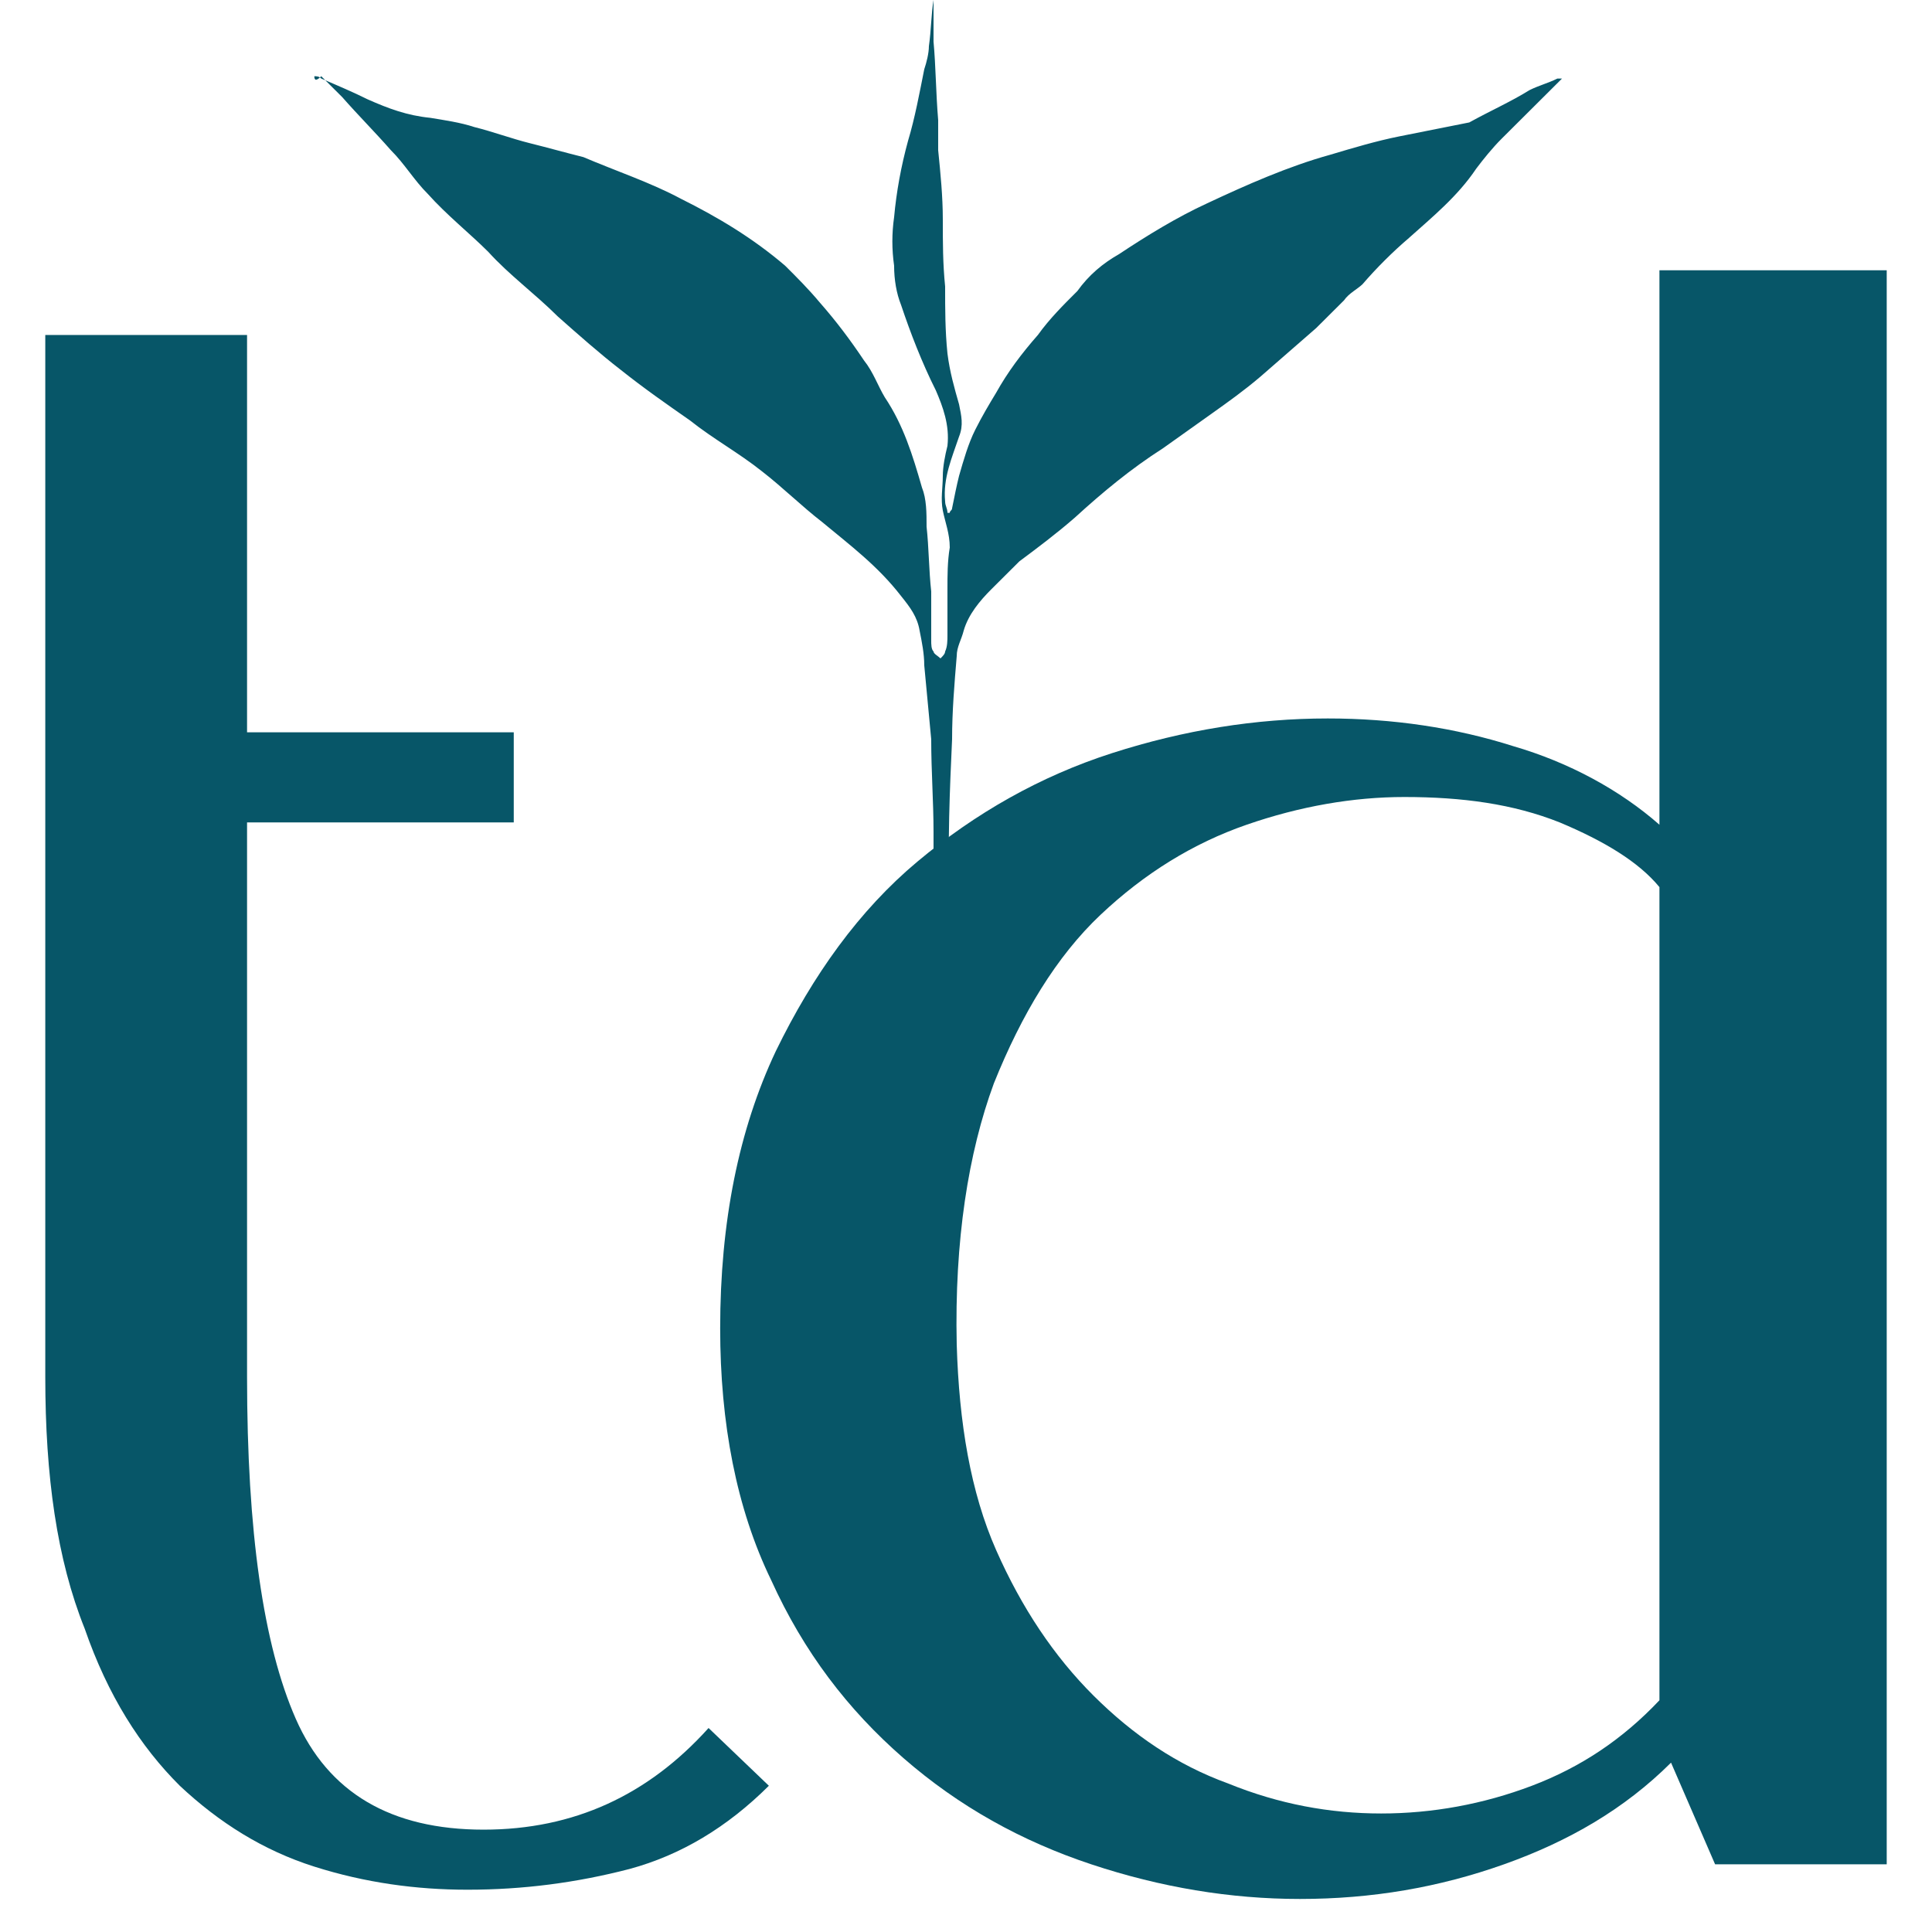
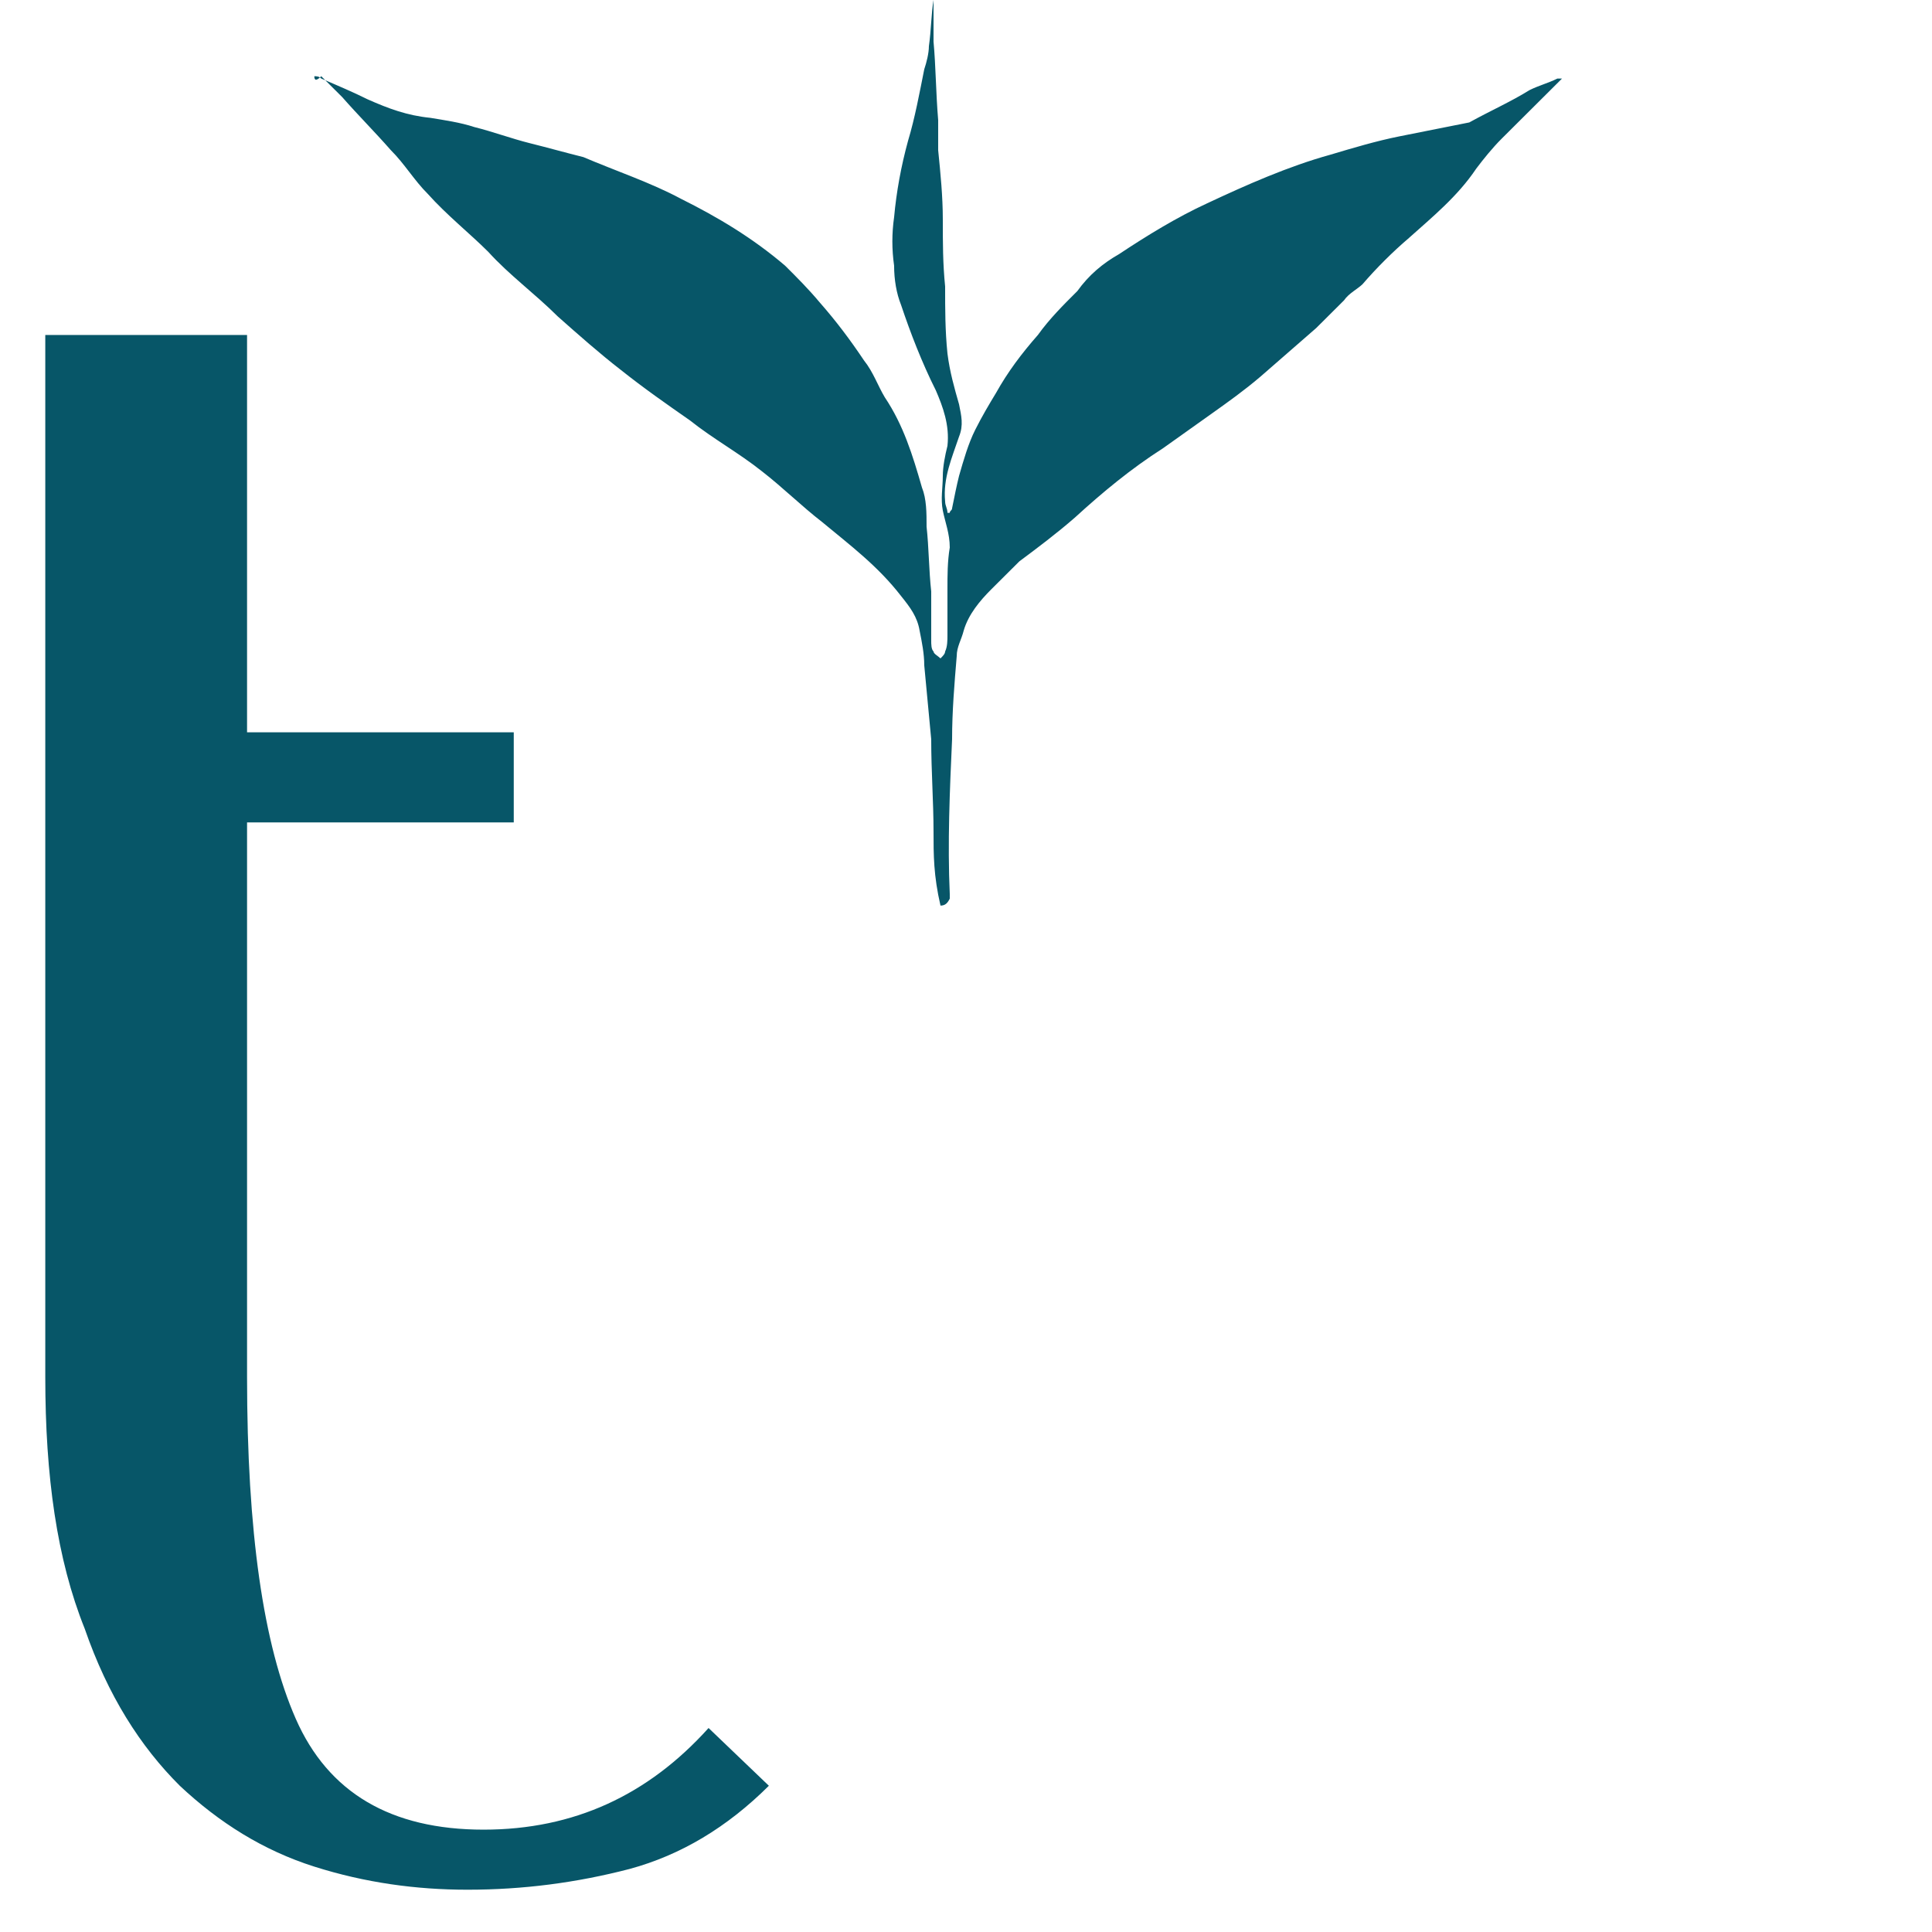
<svg xmlns="http://www.w3.org/2000/svg" width="256" height="256" viewBox="0 0 256 256" fill="none">
  <path d="M32.736 44.386V97.037H68.076V108.975H32.736V182.441C32.736 202.95 34.887 217.95 39.189 227.745C43.491 237.541 51.788 242.438 64.081 242.438C76.066 242.438 85.899 237.847 93.889 228.97L101.879 236.622C96.348 242.132 90.201 245.806 83.441 247.642C76.373 249.479 69.305 250.397 61.929 250.397C55.169 250.397 48.408 249.479 41.647 247.336C34.887 245.193 29.048 241.52 23.824 236.622C18.599 231.418 14.297 224.684 11.224 215.807C7.537 206.624 6 195.604 6 182.441V44.386H32.736Z" fill="#075668" />
-   <path d="M219.884 109.281V35.815H250V247.03H227.259L221.421 233.561C215.275 239.683 207.899 243.969 199.295 247.03C190.69 250.091 181.778 251.622 172.252 251.622C163.033 251.622 153.814 250.091 144.594 247.03C135.375 243.969 127.078 239.377 119.703 232.949C112.327 226.521 106.489 218.868 102.186 209.379C97.577 199.889 95.426 188.563 95.426 176.013C95.426 161.932 97.884 149.687 102.801 139.28C107.718 129.178 113.864 120.607 121.547 114.179C129.229 107.75 137.834 102.853 147.36 99.792C156.887 96.731 166.413 95.2 175.94 95.2C184.544 95.2 192.841 96.424 200.524 98.873C207.899 101.016 214.66 104.689 219.884 109.281ZM126.771 178.156C127.078 188.563 128.615 197.747 131.995 205.399C135.375 213.052 139.678 219.48 144.902 224.684C150.126 229.888 155.965 233.867 162.725 236.316C169.486 239.071 176.247 240.296 183.008 240.296C189.768 240.296 196.529 239.071 202.982 236.622C209.436 234.173 214.967 230.5 219.884 225.296V117.546C217.118 114.179 212.509 111.424 206.67 108.975C200.524 106.526 193.763 105.608 186.081 105.608C179.32 105.608 172.252 106.832 165.184 109.281C158.116 111.73 151.662 115.709 145.824 121.219C139.985 126.729 135.375 134.382 131.688 143.565C128.307 152.748 126.463 164.381 126.771 178.156Z" fill="#075668" />
-   <path d="M41.647 10.102C41.955 10.102 42.262 10.102 42.569 10.408C44.72 11.326 46.871 12.244 48.715 13.163C51.481 14.387 53.94 15.306 57.013 15.612C58.856 15.918 61.008 16.224 62.851 16.836C65.31 17.448 67.768 18.366 70.227 18.979C72.685 19.591 74.836 20.203 77.295 20.815C81.597 22.652 86.207 24.183 90.201 26.325C95.118 28.774 99.728 31.529 104.03 35.203C105.567 36.733 107.103 38.264 108.64 40.1C110.791 42.549 112.635 44.998 114.479 47.753C115.708 49.284 116.322 51.12 117.244 52.651C119.703 56.324 120.932 60.303 122.161 64.589C122.776 66.12 122.776 67.956 122.776 69.793C123.083 72.548 123.083 75.609 123.39 78.364C123.39 80.507 123.39 82.649 123.39 84.792C123.39 85.404 123.39 86.017 123.698 86.323C123.698 86.629 124.312 86.935 124.62 87.241C124.927 86.935 125.234 86.629 125.234 86.323C125.542 85.71 125.542 84.792 125.542 84.18C125.542 82.037 125.542 80.201 125.542 78.058C125.542 76.221 125.542 74.385 125.849 72.548C125.849 70.711 125.234 69.181 124.927 67.65C124.62 66.12 124.927 64.589 124.927 63.059C124.927 61.834 125.234 60.303 125.542 59.079C125.849 56.324 124.927 53.875 124.005 51.732C122.161 48.059 120.625 44.08 119.395 40.406C118.781 38.876 118.474 37.039 118.474 35.203C118.166 33.06 118.166 30.917 118.474 28.774C118.781 25.407 119.395 22.04 120.317 18.673C121.239 15.612 121.854 12.244 122.468 9.183C122.776 8.265 123.083 7.041 123.083 6.122C123.39 3.979 123.39 1.837 123.698 0C123.698 1.837 123.698 3.673 123.698 5.51C124.005 8.877 124.005 12.244 124.312 15.918C124.312 17.142 124.312 18.673 124.312 19.897C124.62 22.958 124.927 26.019 124.927 29.08C124.927 32.141 124.927 34.896 125.234 37.958C125.234 41.019 125.234 43.774 125.542 46.835C125.849 49.284 126.463 51.426 127.078 53.569C127.385 55.1 127.693 56.324 127.078 57.855C126.156 60.61 124.927 63.365 125.234 66.426C125.234 67.038 125.542 67.344 125.542 67.956H125.849C125.849 67.65 126.156 67.65 126.156 67.344C126.463 65.813 126.771 64.283 127.078 63.059C127.693 60.916 128.307 58.773 129.229 56.936C130.151 55.1 131.073 53.569 131.995 52.038C133.531 49.284 135.375 46.835 137.526 44.386C139.063 42.243 140.907 40.406 142.751 38.57C144.287 36.427 146.131 34.896 148.282 33.672C151.97 31.223 155.965 28.774 159.96 26.938C165.184 24.489 170.715 22.04 176.247 20.509C179.32 19.591 182.393 18.673 185.466 18.06C188.539 17.448 191.612 16.836 194.685 16.224C197.451 14.693 200.217 13.469 202.675 11.938C203.904 11.326 205.133 11.02 206.363 10.408C206.363 10.408 206.67 10.408 206.977 10.408C206.67 10.714 206.363 11.02 206.055 11.326C203.597 13.775 201.446 15.918 198.987 18.366C197.758 19.591 196.529 21.122 195.607 22.346C193.149 26.019 189.768 28.774 186.695 31.529C184.544 33.366 182.393 35.509 180.549 37.651C179.934 38.264 178.705 38.876 178.091 39.794C176.861 41.019 175.632 42.243 174.403 43.468C171.945 45.61 169.486 47.753 167.028 49.896C164.877 51.732 162.725 53.263 160.574 54.794C158.423 56.324 156.272 57.855 154.121 59.385C149.819 62.14 146.131 65.201 142.443 68.568C139.985 70.711 137.526 72.548 135.068 74.385C133.839 75.609 132.61 76.833 131.38 78.058C129.844 79.588 128.307 81.425 127.693 83.568C127.385 84.792 126.771 85.71 126.771 86.935C126.463 90.608 126.156 94.282 126.156 97.955C125.849 104.689 125.542 111.73 125.849 118.464C125.849 118.77 125.849 119.076 125.849 119.076C125.542 119.689 125.234 119.995 124.62 119.995C124.005 119.995 123.698 119.383 123.698 118.77C123.698 116.015 123.698 113.26 123.698 110.199C123.698 106.22 123.39 102.24 123.39 97.955C123.083 94.588 122.776 91.527 122.468 88.159C122.468 86.629 122.161 85.098 121.854 83.568C121.547 81.731 120.625 80.507 119.395 78.976C116.322 74.997 112.635 72.242 108.947 69.181C106.181 67.038 103.723 64.589 100.957 62.446C97.884 59.997 94.504 58.161 91.431 55.712C88.358 53.569 85.285 51.426 82.212 48.977C79.446 46.835 76.68 44.386 73.914 41.937C70.841 38.876 67.461 36.427 64.695 33.366C62.237 30.917 59.164 28.468 56.705 25.713C54.861 23.877 53.632 21.734 51.788 19.897C49.637 17.448 47.486 15.306 45.335 12.857C44.413 11.938 43.491 11.02 42.569 10.102C41.955 10.714 41.647 10.714 41.647 10.102C41.647 10.408 41.647 10.408 41.647 10.102Z" fill="#075668" />
+   <path d="M41.647 10.102C41.955 10.102 42.262 10.102 42.569 10.408C44.72 11.326 46.871 12.244 48.715 13.163C51.481 14.387 53.94 15.306 57.013 15.612C58.856 15.918 61.008 16.224 62.851 16.836C65.31 17.448 67.768 18.366 70.227 18.979C72.685 19.591 74.836 20.203 77.295 20.815C81.597 22.652 86.207 24.183 90.201 26.325C95.118 28.774 99.728 31.529 104.03 35.203C105.567 36.733 107.103 38.264 108.64 40.1C110.791 42.549 112.635 44.998 114.479 47.753C115.708 49.284 116.322 51.12 117.244 52.651C119.703 56.324 120.932 60.303 122.161 64.589C122.776 66.12 122.776 67.956 122.776 69.793C123.083 72.548 123.083 75.609 123.39 78.364C123.39 80.507 123.39 82.649 123.39 84.792C123.39 85.404 123.39 86.017 123.698 86.323C123.698 86.629 124.312 86.935 124.62 87.241C124.927 86.935 125.234 86.629 125.234 86.323C125.542 85.71 125.542 84.792 125.542 84.18C125.542 82.037 125.542 80.201 125.542 78.058C125.542 76.221 125.542 74.385 125.849 72.548C125.849 70.711 125.234 69.181 124.927 67.65C124.62 66.12 124.927 64.589 124.927 63.059C124.927 61.834 125.234 60.303 125.542 59.079C125.849 56.324 124.927 53.875 124.005 51.732C122.161 48.059 120.625 44.08 119.395 40.406C118.781 38.876 118.474 37.039 118.474 35.203C118.166 33.06 118.166 30.917 118.474 28.774C118.781 25.407 119.395 22.04 120.317 18.673C121.239 15.612 121.854 12.244 122.468 9.183C122.776 8.265 123.083 7.041 123.083 6.122C123.39 3.979 123.39 1.837 123.698 0C123.698 1.837 123.698 3.673 123.698 5.51C124.005 8.877 124.005 12.244 124.312 15.918C124.312 17.142 124.312 18.673 124.312 19.897C124.62 22.958 124.927 26.019 124.927 29.08C124.927 32.141 124.927 34.896 125.234 37.958C125.234 41.019 125.234 43.774 125.542 46.835C125.849 49.284 126.463 51.426 127.078 53.569C127.385 55.1 127.693 56.324 127.078 57.855C126.156 60.61 124.927 63.365 125.234 66.426C125.234 67.038 125.542 67.344 125.542 67.956H125.849C125.849 67.65 126.156 67.65 126.156 67.344C126.463 65.813 126.771 64.283 127.078 63.059C127.693 60.916 128.307 58.773 129.229 56.936C130.151 55.1 131.073 53.569 131.995 52.038C133.531 49.284 135.375 46.835 137.526 44.386C139.063 42.243 140.907 40.406 142.751 38.57C144.287 36.427 146.131 34.896 148.282 33.672C151.97 31.223 155.965 28.774 159.96 26.938C165.184 24.489 170.715 22.04 176.247 20.509C179.32 19.591 182.393 18.673 185.466 18.06C188.539 17.448 191.612 16.836 194.685 16.224C197.451 14.693 200.217 13.469 202.675 11.938C203.904 11.326 205.133 11.02 206.363 10.408C206.363 10.408 206.67 10.408 206.977 10.408C206.67 10.714 206.363 11.02 206.055 11.326C203.597 13.775 201.446 15.918 198.987 18.366C197.758 19.591 196.529 21.122 195.607 22.346C193.149 26.019 189.768 28.774 186.695 31.529C184.544 33.366 182.393 35.509 180.549 37.651C179.934 38.264 178.705 38.876 178.091 39.794C176.861 41.019 175.632 42.243 174.403 43.468C171.945 45.61 169.486 47.753 167.028 49.896C164.877 51.732 162.725 53.263 160.574 54.794C158.423 56.324 156.272 57.855 154.121 59.385C149.819 62.14 146.131 65.201 142.443 68.568C139.985 70.711 137.526 72.548 135.068 74.385C133.839 75.609 132.61 76.833 131.38 78.058C129.844 79.588 128.307 81.425 127.693 83.568C127.385 84.792 126.771 85.71 126.771 86.935C126.463 90.608 126.156 94.282 126.156 97.955C125.849 104.689 125.542 111.73 125.849 118.464C125.849 118.77 125.849 119.076 125.849 119.076C125.542 119.689 125.234 119.995 124.62 119.995C123.698 116.015 123.698 113.26 123.698 110.199C123.698 106.22 123.39 102.24 123.39 97.955C123.083 94.588 122.776 91.527 122.468 88.159C122.468 86.629 122.161 85.098 121.854 83.568C121.547 81.731 120.625 80.507 119.395 78.976C116.322 74.997 112.635 72.242 108.947 69.181C106.181 67.038 103.723 64.589 100.957 62.446C97.884 59.997 94.504 58.161 91.431 55.712C88.358 53.569 85.285 51.426 82.212 48.977C79.446 46.835 76.68 44.386 73.914 41.937C70.841 38.876 67.461 36.427 64.695 33.366C62.237 30.917 59.164 28.468 56.705 25.713C54.861 23.877 53.632 21.734 51.788 19.897C49.637 17.448 47.486 15.306 45.335 12.857C44.413 11.938 43.491 11.02 42.569 10.102C41.955 10.714 41.647 10.714 41.647 10.102C41.647 10.408 41.647 10.408 41.647 10.102Z" fill="#075668" />
</svg>